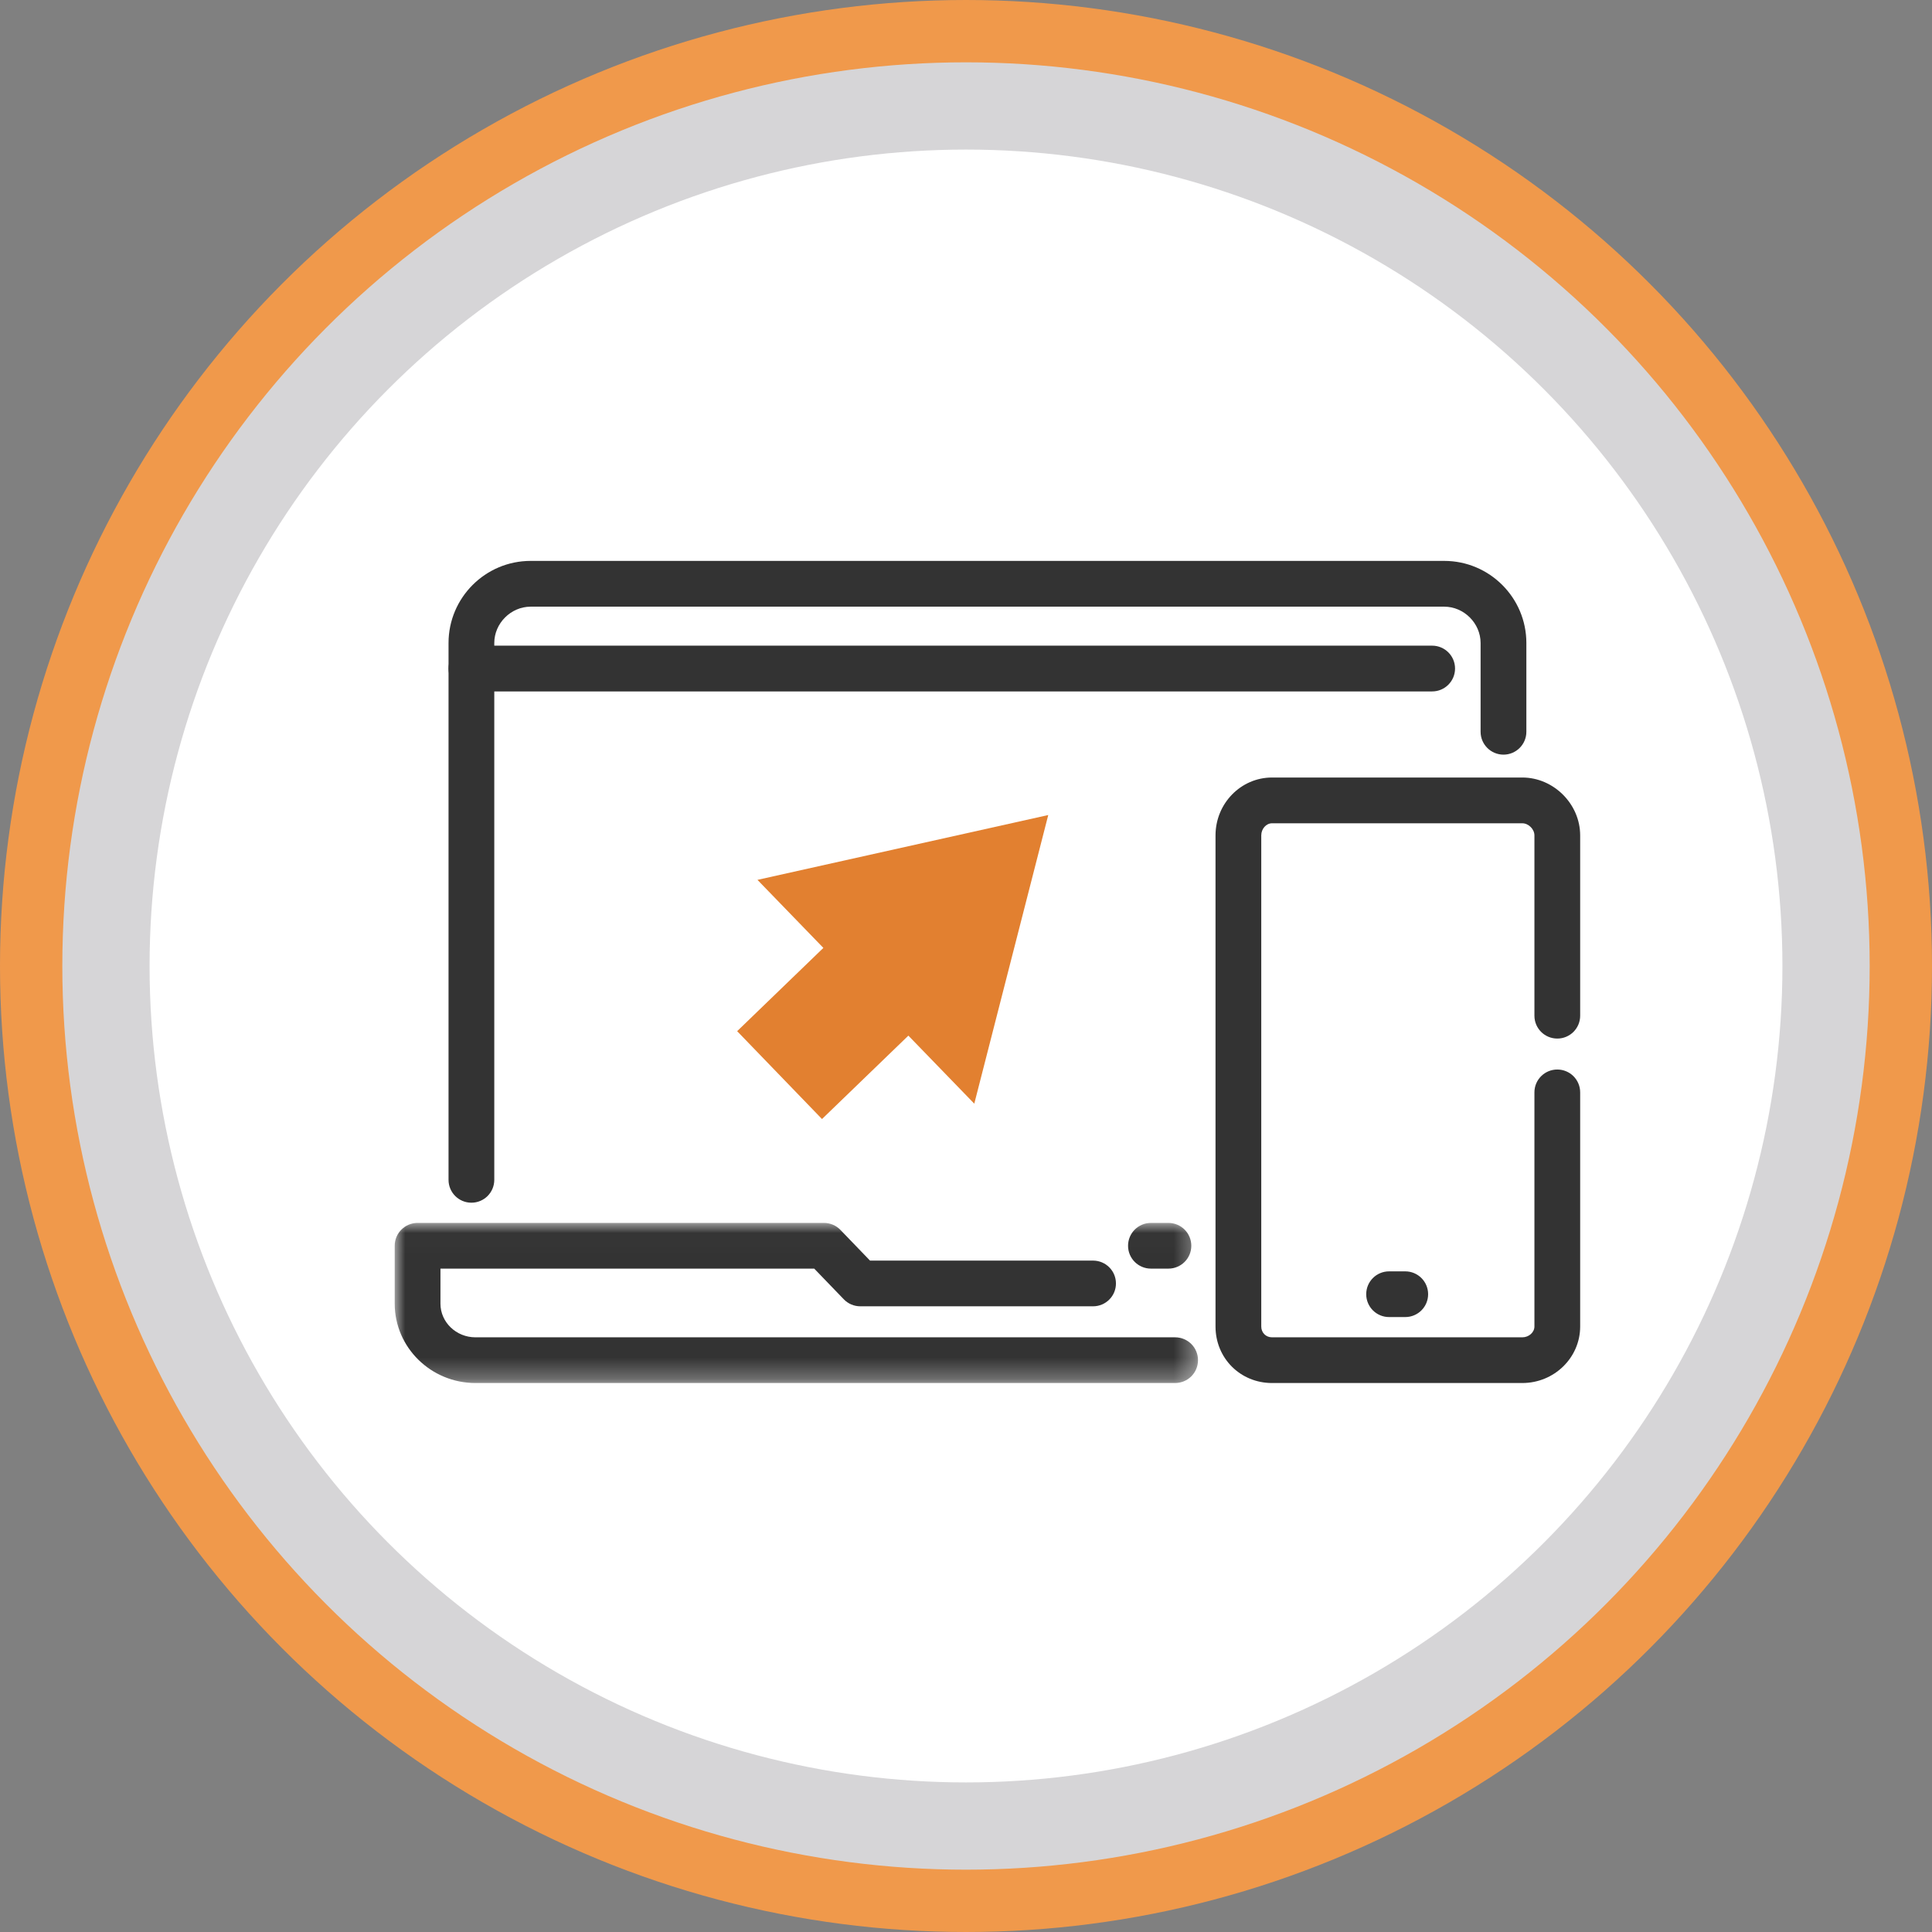
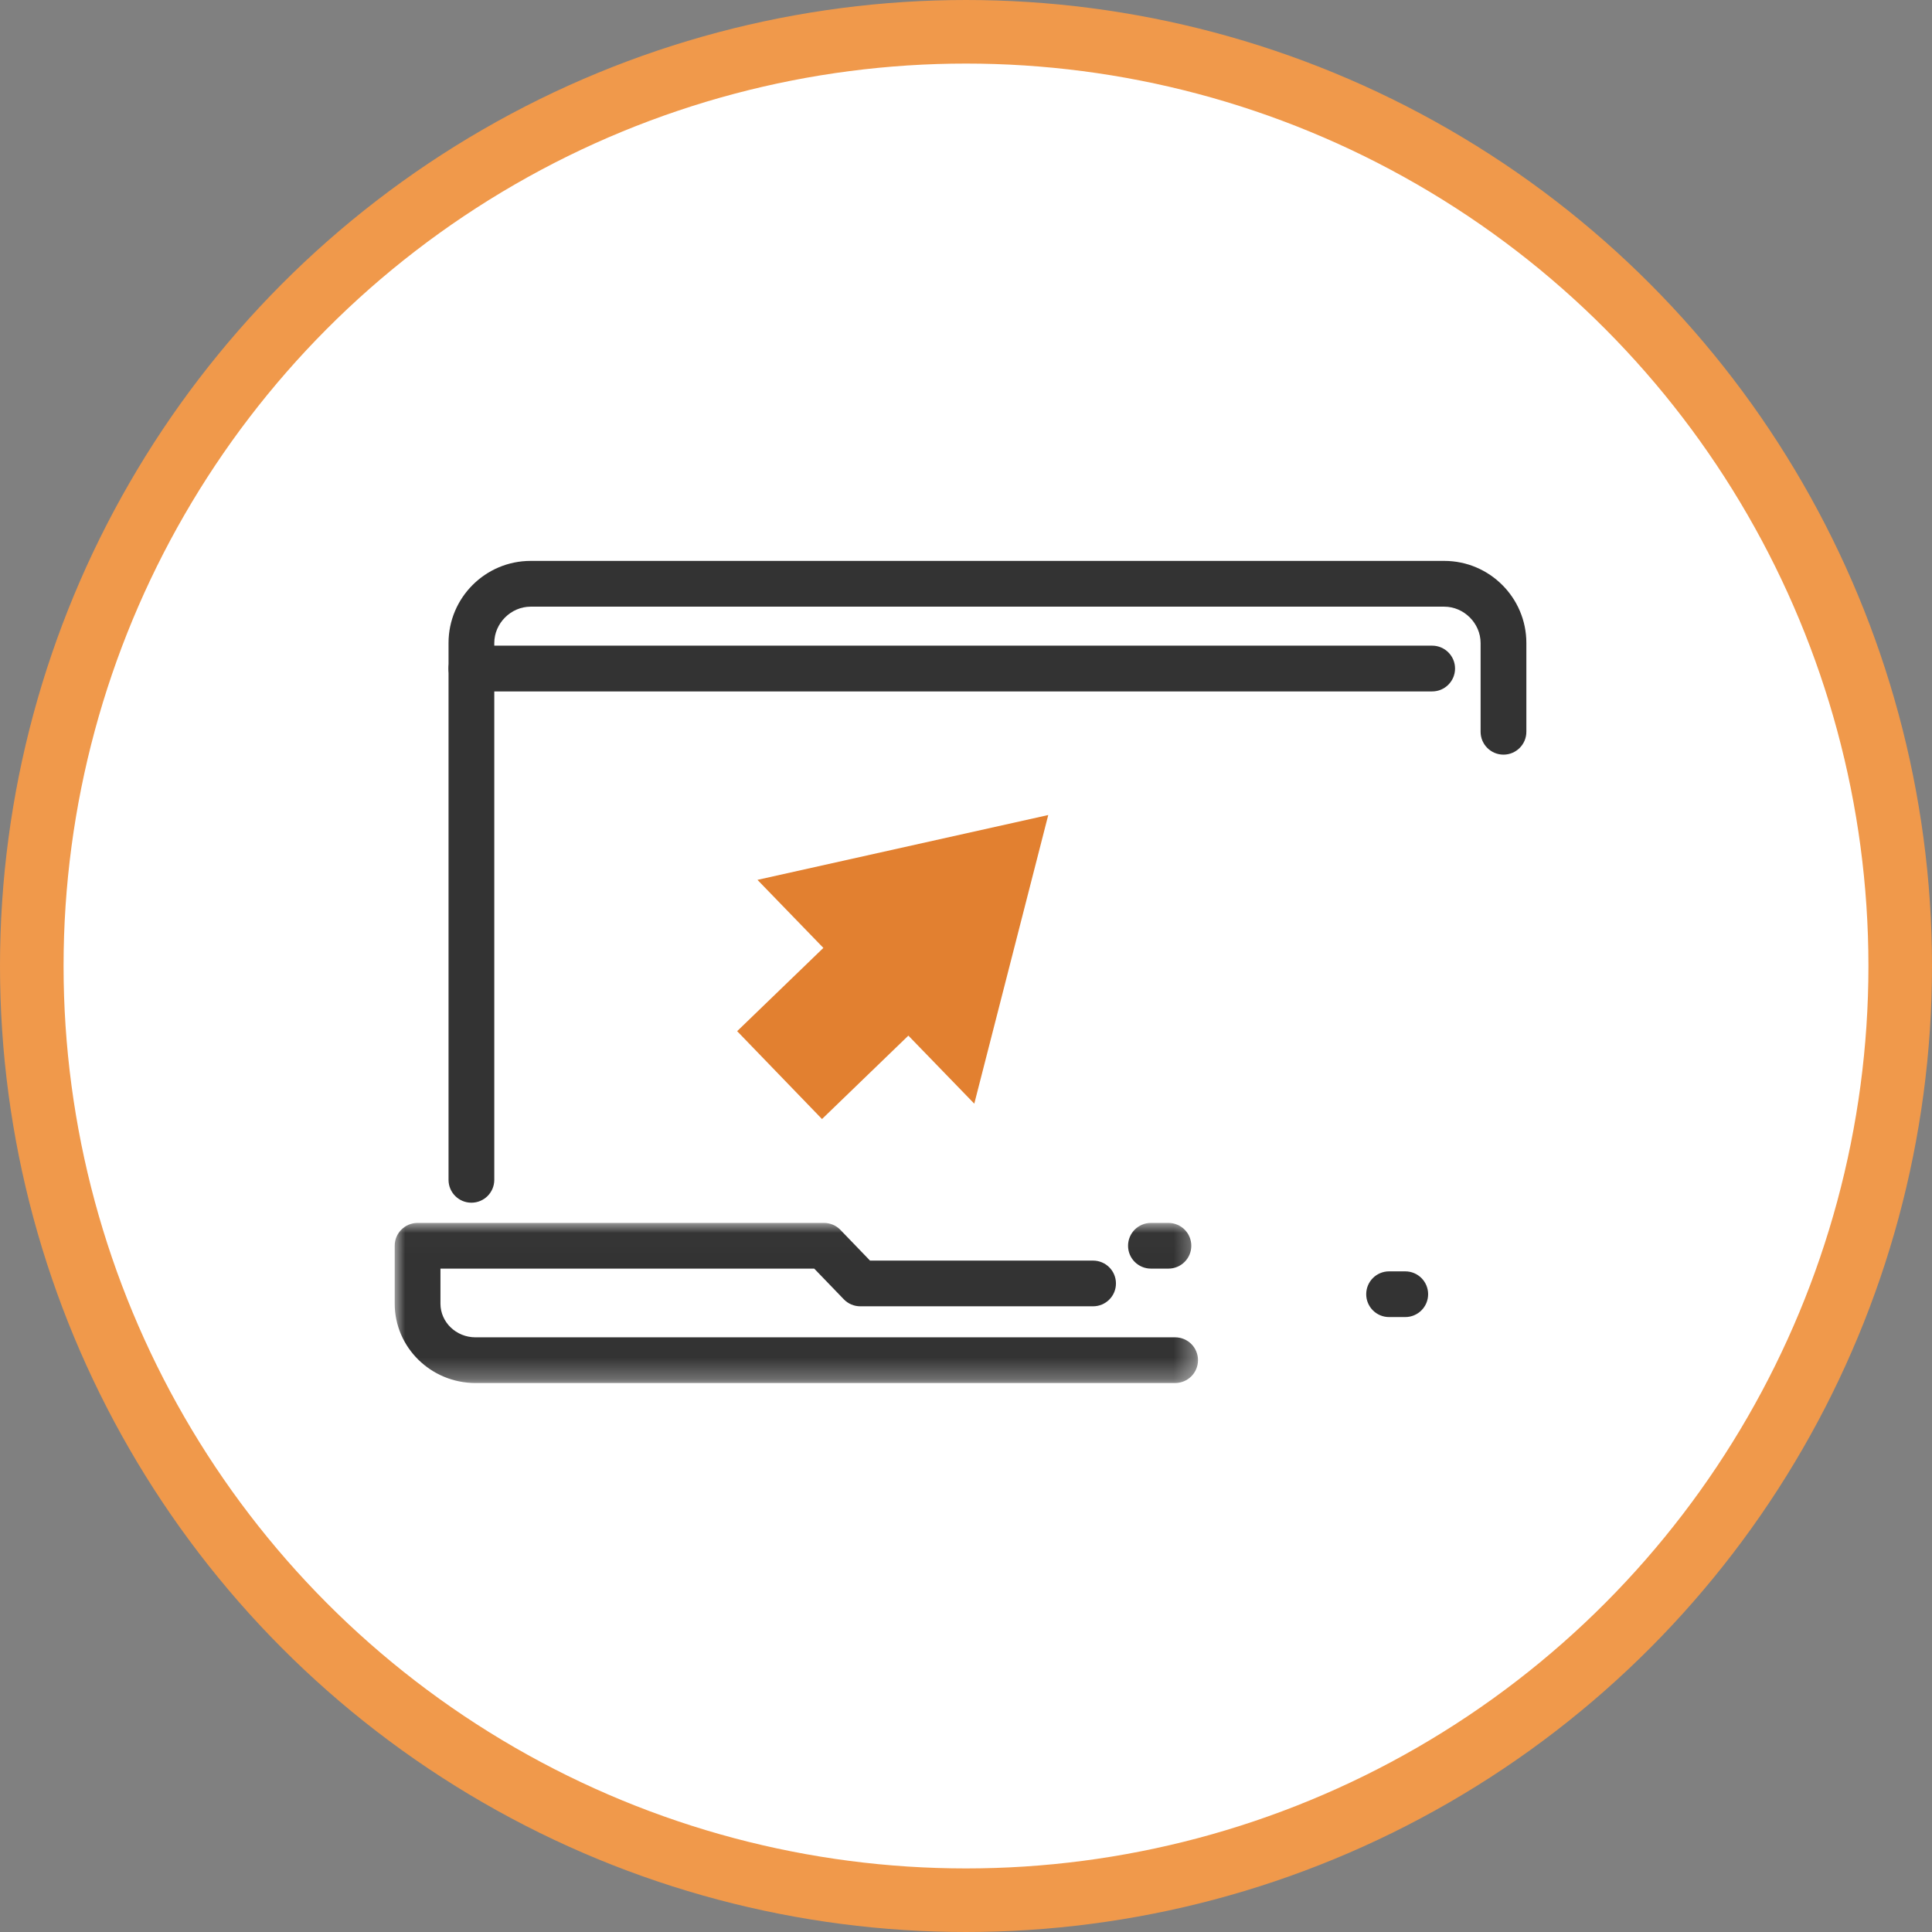
<svg xmlns="http://www.w3.org/2000/svg" xmlns:xlink="http://www.w3.org/1999/xlink" width="93px" height="93px" viewBox="0 0 93 93" version="1.1">
  <rect x="0" y="0" width="93" height="93" fill="#808080" stroke="none" />
  <title>Group 20</title>
  <defs>
    <polygon id="path-1" points="0 0.015 38.668 0.015 38.668 7.722 0 7.722" />
  </defs>
  <g id="Pages" stroke="none" stroke-width="1" fill="none" fill-rule="evenodd">
    <g id="3.1-Health-and-Wellness" transform="translate(-191, -2165)">
      <g id="Group-15" transform="translate(165, 1399)">
        <g id="Navi-Diagnosis-Copy-2" transform="translate(1, 740)">
          <g id="Group-20" transform="translate(25, 26)">
            <g id="Group-2" fill="#FFFFFF">
              <circle id="Oval" stroke="#F0994B" stroke-width="3.06" cx="46.5" cy="46.5" r="44.97" />
-               <circle id="Oval" stroke="#D6D5D7" stroke-width="4.2" cx="46.5" cy="46.5" r="41.4" />
            </g>
            <g id="Group-9" transform="translate(19, 27)">
              <g id="Group-12">
                <g id="Group-3" transform="translate(0, 31.852)">
                  <mask id="mask-2" fill="white">
                    <use xlink:href="#path-1" />
                  </mask>
                  <g id="Clip-2" />
                  <path d="M37.244,2.215 L36.402,2.215 C35.794,2.215 35.301,1.724 35.301,1.115 C35.301,0.506 35.794,0.015 36.402,0.015 L37.244,0.015 C37.852,0.015 38.345,0.506 38.345,1.115 C38.345,1.724 37.852,2.215 37.244,2.215 M37.567,7.722 L3.887,7.722 C1.744,7.722 -5.94e-05,6.008 -5.94e-05,3.902 L-5.94e-05,1.115 C-5.94e-05,0.506 0.493,0.015 1.101,0.015 L20.663,0.015 C20.962,0.015 21.249,0.135 21.456,0.352 L22.88,1.829 L33.616,1.829 C34.224,1.829 34.718,2.32 34.718,2.929 C34.718,3.538 34.224,4.029 33.616,4.029 L22.412,4.029 C22.112,4.029 21.826,3.908 21.618,3.692 L20.194,2.215 L2.202,2.215 L2.202,3.902 C2.202,4.794 2.958,5.522 3.887,5.522 L37.567,5.522 C38.175,5.522 38.668,6.013 38.668,6.622 C38.668,7.231 38.175,7.722 37.567,7.722" id="Fill-1" fill="#333333" mask="url(#mask-2)" />
                </g>
                <path d="M3.692,30.894 C3.084,30.894 2.591,30.403 2.591,29.794 L2.591,3.951 C2.591,1.773 4.364,0 6.542,0 L50.522,0 C52.701,0 54.474,1.773 54.474,3.951 L54.474,8.225 C54.474,8.833 53.98,9.326 53.373,9.326 C52.765,9.326 52.271,8.833 52.271,8.225 L52.271,3.951 C52.271,3.004 51.47,2.203 50.522,2.203 L6.542,2.203 C5.594,2.203 4.793,3.004 4.793,3.951 L4.793,29.794 C4.793,30.403 4.3,30.894 3.692,30.894" id="Fill-4" fill="#333333" />
                <path d="M49.939,6.283 L3.692,6.283 C3.084,6.283 2.591,5.789 2.591,5.181 C2.591,4.573 3.084,4.08 3.692,4.08 L49.939,4.08 C50.547,4.08 51.041,4.573 51.041,5.181 C51.041,5.789 50.547,6.283 49.939,6.283" id="Fill-6" fill="#333333" />
-                 <path d="M54.278,39.574 L42.231,39.574 C40.706,39.574 39.511,38.38 39.511,36.854 L39.511,13.213 C39.511,11.677 40.731,10.427 42.231,10.427 L54.278,10.427 C55.788,10.427 57.064,11.704 57.064,13.213 L57.064,21.893 C57.064,22.502 56.571,22.993 55.963,22.993 C55.355,22.993 54.862,22.502 54.862,21.893 L54.862,13.213 C54.862,12.913 54.578,12.63 54.278,12.63 L42.231,12.63 C41.95,12.63 41.713,12.897 41.713,13.213 L41.713,36.854 C41.713,37.151 41.935,37.374 42.231,37.374 L54.278,37.374 C54.595,37.374 54.862,37.135 54.862,36.854 L54.862,25.583 C54.862,24.974 55.355,24.483 55.963,24.483 C56.571,24.483 57.064,24.974 57.064,25.583 L57.064,36.854 C57.064,38.354 55.815,39.574 54.278,39.574" id="Fill-8" fill="#333333" />
                <path d="M48.644,36.399 L47.866,36.399 C47.258,36.399 46.765,35.908 46.765,35.299 C46.765,34.69 47.258,34.199 47.866,34.199 L48.644,34.199 C49.252,34.199 49.745,34.69 49.745,35.299 C49.745,35.908 49.252,36.399 48.644,36.399" id="Fill-10" fill="#333333" />
              </g>
              <polygon id="Fill-1" fill="#E28030" transform="translate(25, 18.5) rotate(-44) translate(-25, -18.5) " points="21.77 15.56 16 15.56 16 21.44 21.78 21.44 21.787 26 34 18.479 21.763 11" />
            </g>
          </g>
        </g>
      </g>
    </g>
  </g>
</svg>